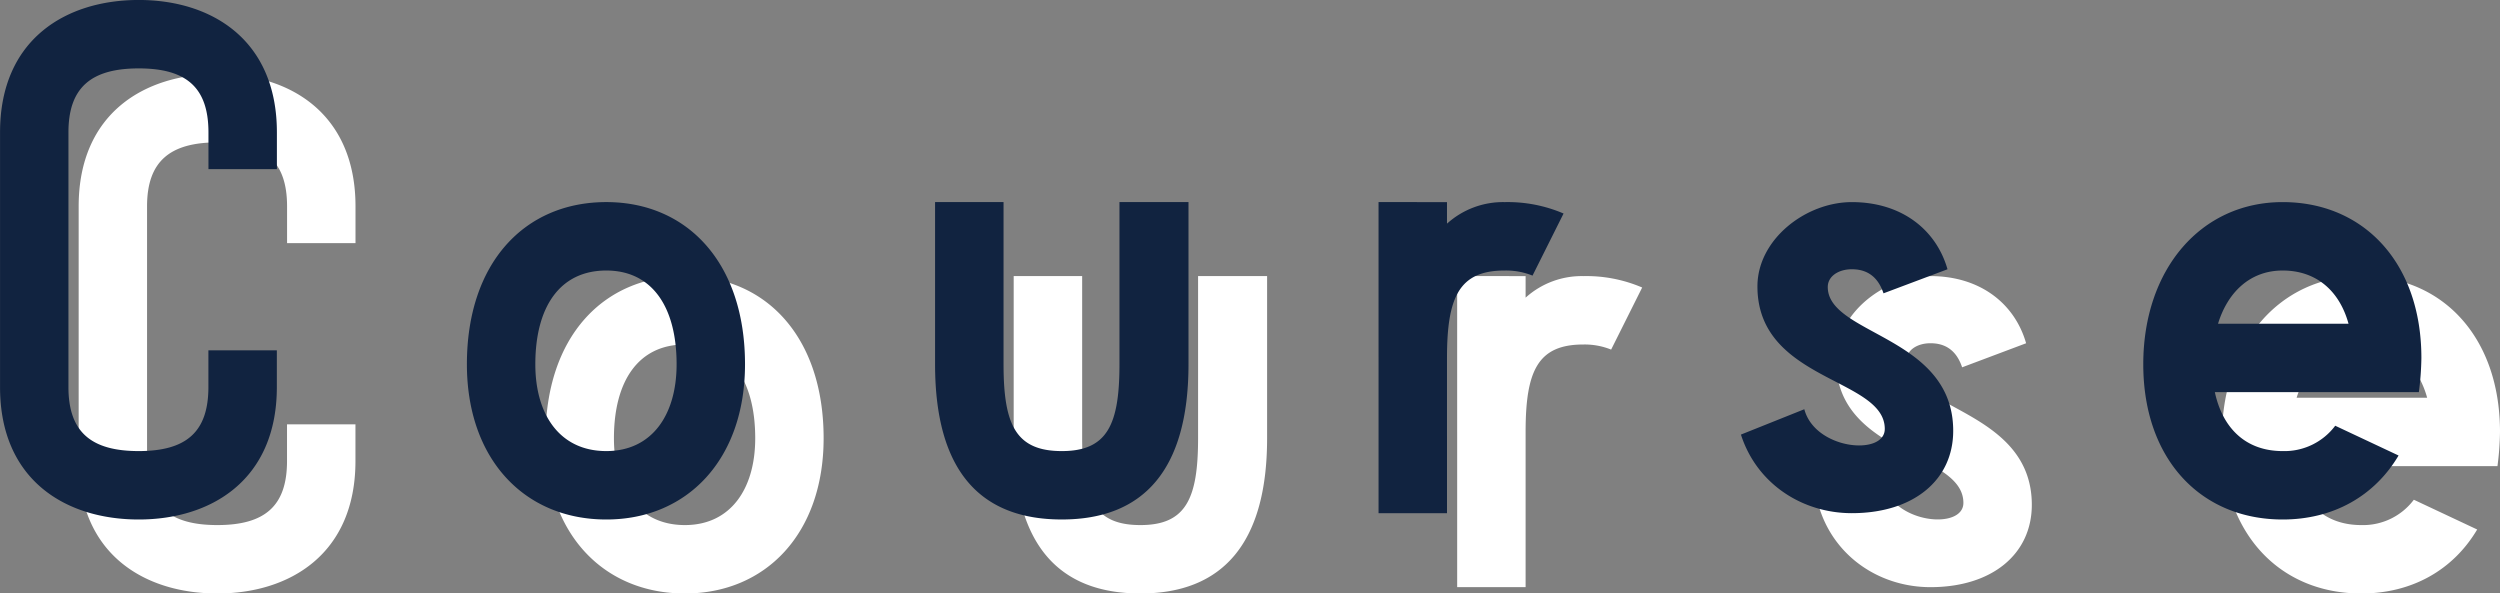
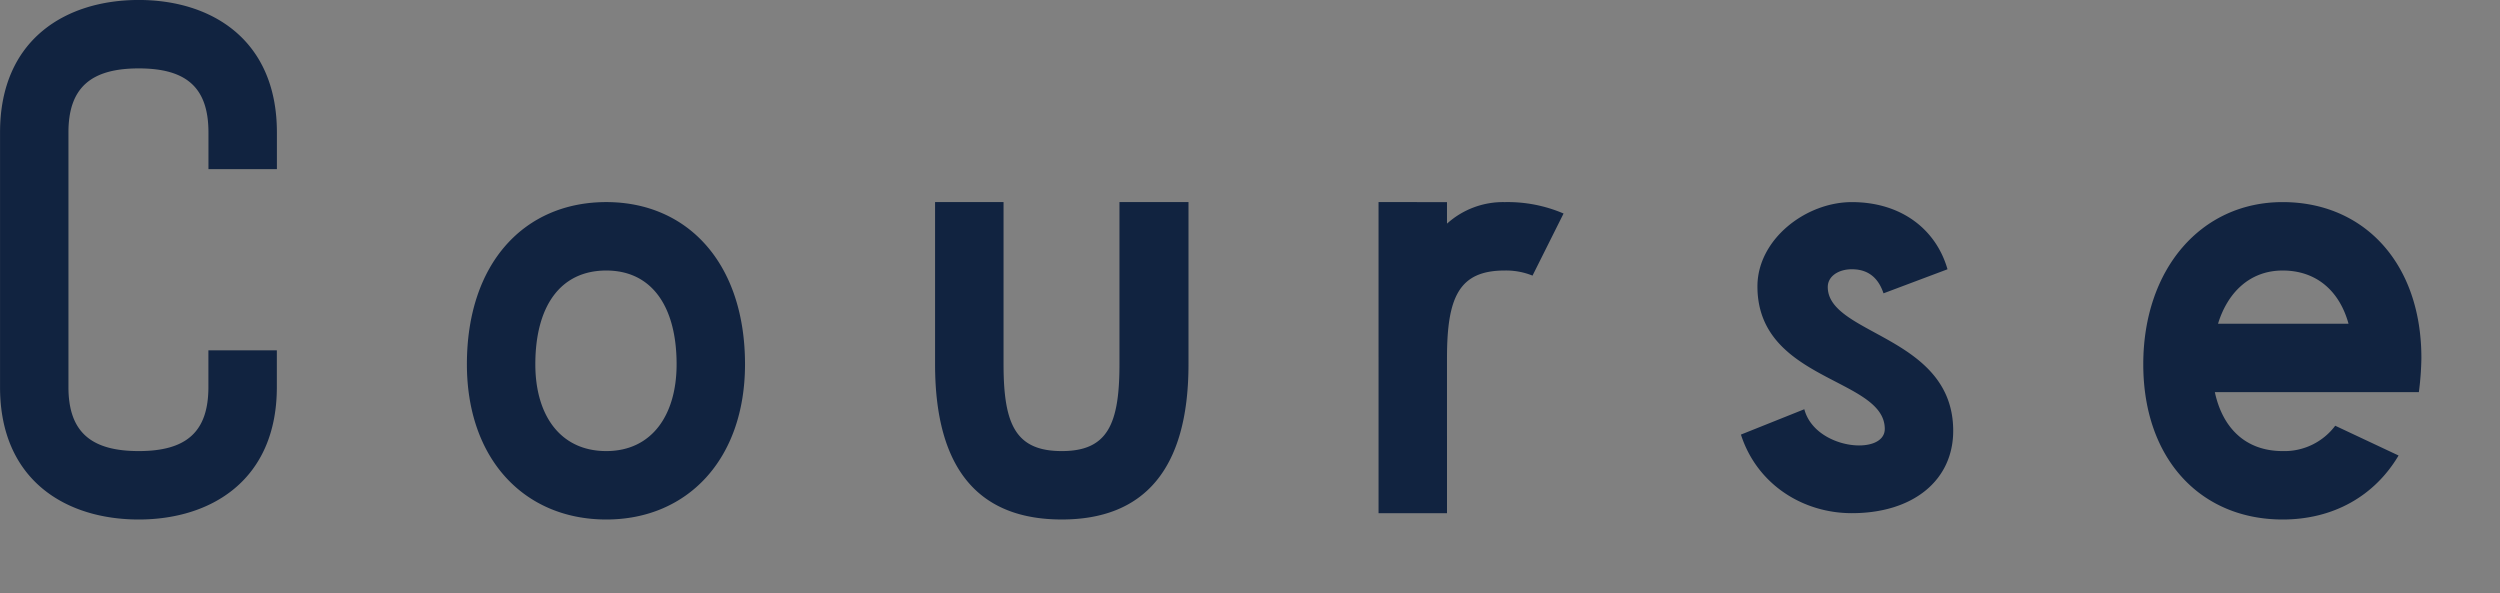
<svg xmlns="http://www.w3.org/2000/svg" width="540.614" height="128.34" viewBox="0 0 540.614 128.34">
  <rect x="0" y="0" width="540.614" height="128.34" fill="#808080" stroke="none" />
  <g id="title-img01" transform="translate(12230.3 620.928)">
-     <path id="パス_2167" data-name="パス 2167" d="M43.7,10.412c15.618,0,29.866-8.494,29.866-28.633v-7.946h-14.8v7.946c0,9.727-4.795,13.837-15.07,13.837S28.5-8.494,28.5-18.221V-73.3c0-9.727,4.932-13.837,15.207-13.837s15.07,4.11,15.07,13.837v7.946h14.8V-73.3c0-20.139-14.248-28.633-29.866-28.633-15.755,0-30,8.494-30,28.633v55.074C13.7,1.918,27.948,10.412,43.7,10.412Zm101.106,0c17.536,0,30-13.015,30-33.565,0-21.92-12.467-35.072-30-35.072-17.673,0-30.14,13.152-30.14,35.072C114.669-2.6,127.136,10.412,144.809,10.412Zm0-53.841c9.864,0,15.207,7.809,15.207,20.276,0,10.96-5.343,18.769-15.207,18.769-10,0-15.344-7.809-15.344-18.769C129.465-35.62,134.808-43.429,144.809-43.429Zm71.1-14.8v35.072c0,23.016,9.727,33.565,27.4,33.565,17.536,0,27.4-10.549,27.4-33.565V-58.225H255.779v35.072c0,13.015-2.6,18.769-12.467,18.769-10,0-12.6-5.754-12.6-18.769V-58.225Zm95.9,0V9.042h14.8V-24.523c0-13.152,2.6-18.906,12.467-18.906a15.289,15.289,0,0,1,6.028,1.1l6.713-13.426a30.639,30.639,0,0,0-12.741-2.466,18.085,18.085,0,0,0-12.467,4.658v-4.658Zm92.064,44.8-13.7,5.48C393.6,2.74,403.465,9.042,414.151,9.042c13.289,0,21.92-7.124,21.92-17.81,0-20.55-27.126-20.687-27.126-31.1,0-2.329,2.329-3.836,5.206-3.836,2.74,0,5.48,1.1,6.85,5.206L434.838-43.7c-2.466-8.631-10-14.522-20.687-14.522-10,0-20.413,8.083-20.413,18.221,0,20.55,27.537,19.728,27.537,30.825C421.275-3.288,406.205-4.658,403.876-13.426ZM507.311,10.412c10.96,0,19.865-5.069,25.071-13.837l-13.7-6.439a13.718,13.718,0,0,1-11.371,5.48c-8.083,0-13.015-5.069-14.659-12.741h44.114a62.5,62.5,0,0,0,.548-7.4c0-20.55-12.467-33.7-30-33.7-17.673,0-30.14,14.522-30.14,35.072S489.638,10.412,507.311,10.412Zm0-53.841c7.4,0,12.33,4.521,14.248,11.508H493.337C495.392-38.634,500.187-43.429,507.311-43.429Z" transform="translate(-12227 -503)" fill="#fff" opacity="0.995" />
    <path id="パス_2168" data-name="パス 2168" d="M43.7,10.412c15.618,0,29.866-8.494,29.866-28.633v-7.946h-14.8v7.946c0,9.727-4.795,13.837-15.07,13.837S28.5-8.494,28.5-18.221V-73.3c0-9.727,4.932-13.837,15.207-13.837s15.07,4.11,15.07,13.837v7.946h14.8V-73.3c0-20.139-14.248-28.633-29.866-28.633-15.755,0-30,8.494-30,28.633v55.074C13.7,1.918,27.948,10.412,43.7,10.412Zm101.106,0c17.536,0,30-13.015,30-33.565,0-21.92-12.467-35.072-30-35.072-17.673,0-30.14,13.152-30.14,35.072C114.669-2.6,127.136,10.412,144.809,10.412Zm0-53.841c9.864,0,15.207,7.809,15.207,20.276,0,10.96-5.343,18.769-15.207,18.769-10,0-15.344-7.809-15.344-18.769C129.465-35.62,134.808-43.429,144.809-43.429Zm71.1-14.8v35.072c0,23.016,9.727,33.565,27.4,33.565,17.536,0,27.4-10.549,27.4-33.565V-58.225H255.779v35.072c0,13.015-2.6,18.769-12.467,18.769-10,0-12.6-5.754-12.6-18.769V-58.225Zm95.9,0V9.042h14.8V-24.523c0-13.152,2.6-18.906,12.467-18.906a15.289,15.289,0,0,1,6.028,1.1l6.713-13.426a30.639,30.639,0,0,0-12.741-2.466,18.085,18.085,0,0,0-12.467,4.658v-4.658Zm92.064,44.8-13.7,5.48C393.6,2.74,403.465,9.042,414.151,9.042c13.289,0,21.92-7.124,21.92-17.81,0-20.55-27.126-20.687-27.126-31.1,0-2.329,2.329-3.836,5.206-3.836,2.74,0,5.48,1.1,6.85,5.206L434.838-43.7c-2.466-8.631-10-14.522-20.687-14.522-10,0-20.413,8.083-20.413,18.221,0,20.55,27.537,19.728,27.537,30.825C421.275-3.288,406.205-4.658,403.876-13.426ZM507.311,10.412c10.96,0,19.865-5.069,25.071-13.837l-13.7-6.439a13.718,13.718,0,0,1-11.371,5.48c-8.083,0-13.015-5.069-14.659-12.741h44.114a62.5,62.5,0,0,0,.548-7.4c0-20.55-12.467-33.7-30-33.7-17.673,0-30.14,14.522-30.14,35.072S489.638,10.412,507.311,10.412Zm0-53.841c7.4,0,12.33,4.521,14.248,11.508H493.337C495.392-38.634,500.187-43.429,507.311-43.429Z" transform="translate(-12244 -519)" fill="#112340" opacity="0.995" />
  </g>
</svg>